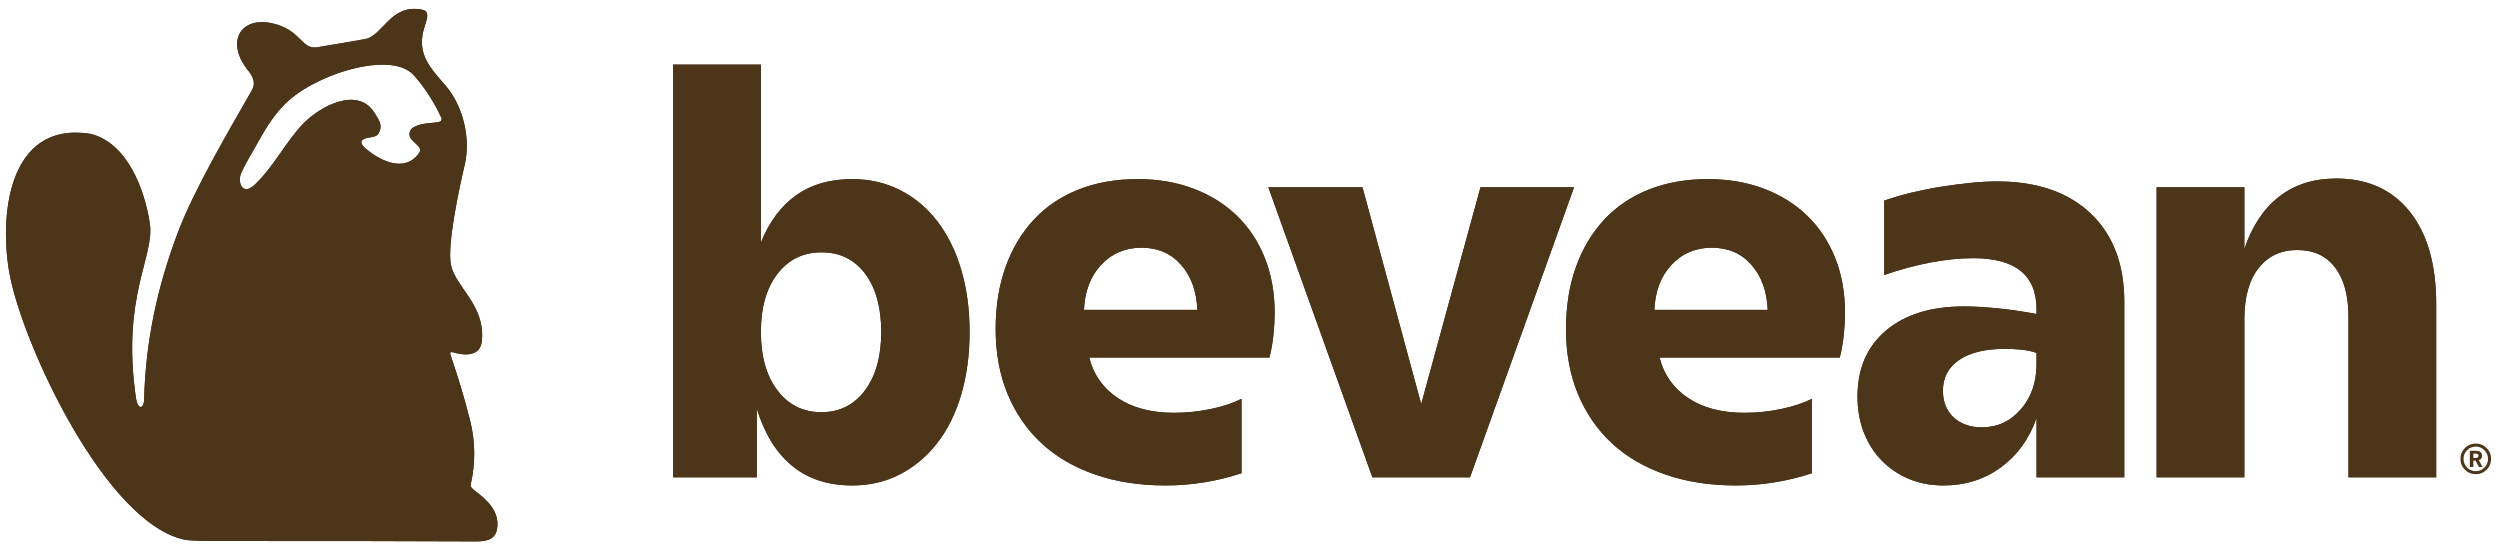
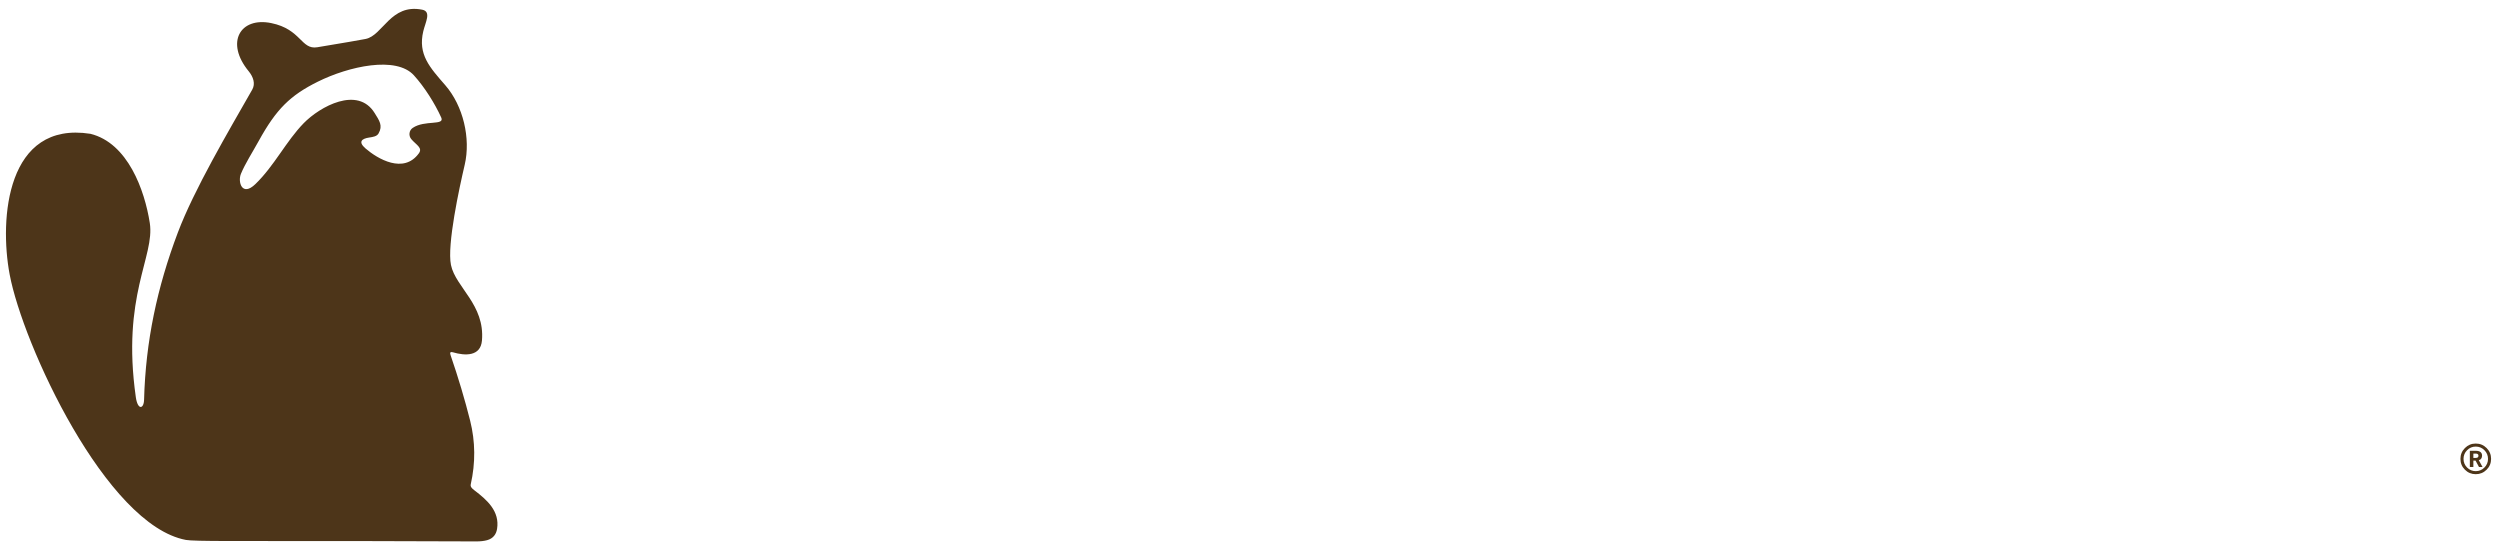
<svg xmlns="http://www.w3.org/2000/svg" width="338" height="74" viewBox="0 0 338 74" fill="none">
  <path d="M61.247 47.633C60.904 47.531 60.792 47.649 60.908 47.986C61.958 51.042 62.843 54.007 63.565 56.878C64.272 59.706 64.299 62.572 63.646 65.478C63.574 65.799 63.771 66.013 64.142 66.294C65.834 67.579 67.593 69.114 67.202 71.516C67.087 72.221 66.69 72.805 65.852 73.034C65.433 73.147 64.941 73.202 64.375 73.199C56.169 73.159 45.048 73.141 31.012 73.145C27.606 73.145 25.648 73.096 25.142 73C14.351 70.988 3.079 46.57 1.303 37.093C-0.112 29.549 0.902 16.318 12.226 18.091C17.281 19.338 19.56 25.71 20.252 30.145C20.959 34.684 16.407 39.95 18.363 53.695C18.618 55.487 19.446 55.325 19.48 54.032C19.689 46.151 21.245 38.868 24.038 31.456C26.24 25.623 30.867 17.794 34.107 12.109C34.548 11.333 34.259 10.412 33.627 9.639C30.419 5.746 32.47 2.264 36.666 3.12C40.732 3.95 40.696 6.757 42.897 6.388C46.527 5.785 48.706 5.411 49.43 5.267C51.771 4.8 52.81 0.455 57.087 1.312C58.354 1.565 57.511 3.017 57.228 4.223C56.48 7.372 58.102 9.109 60.211 11.533C62.618 14.307 63.667 18.701 62.827 22.288C62.109 25.345 60.414 33.136 60.971 35.829C61.599 38.849 65.572 41.186 65.161 46.037C64.978 48.224 62.843 48.105 61.247 47.633ZM55.805 17.289C57.408 16.191 60.172 17.017 59.652 15.886C58.786 13.977 57.401 11.774 55.958 10.182C53.557 7.534 47.155 8.965 42.969 11.043C39.245 12.891 37.356 14.744 34.986 19.045C34.107 20.64 33.153 22.108 32.575 23.499C32.125 24.584 32.714 26.642 34.527 24.891C37.092 22.413 38.683 19.091 41.068 16.647C43.249 14.414 48.365 11.584 50.652 15.284C51.28 16.299 51.794 16.978 51.179 18.044C50.951 18.442 50.428 18.52 49.917 18.595C48.957 18.736 48.346 19.145 49.428 20.078C51.052 21.477 54.574 23.565 56.633 20.726C57.179 19.974 56.25 19.579 55.601 18.805C55.207 18.337 55.307 17.615 55.805 17.289Z" fill="#4D3519" />
-   <path d="M102.873 44.885C102.873 48.186 103.62 50.818 105.113 52.783C106.606 54.748 108.584 55.73 111.046 55.73C113.509 55.73 115.474 54.748 116.941 52.783C118.408 50.818 119.142 48.186 119.142 44.885C119.142 41.584 118.421 38.964 116.98 37.026C115.539 35.087 113.561 34.117 111.046 34.117C108.584 34.117 106.606 35.087 105.113 37.026C103.62 38.964 102.873 41.584 102.873 44.885ZM102.873 32.781C104.026 29.952 105.624 27.817 107.667 26.376C109.71 24.936 112.225 24.215 115.212 24.215C117.569 24.215 119.731 24.713 121.696 25.708C123.661 26.703 125.337 28.105 126.726 29.913C128.114 31.72 129.188 33.895 129.948 36.436C130.707 38.977 131.088 41.793 131.088 44.885C131.088 47.977 130.707 50.805 129.948 53.373C129.188 55.94 128.101 58.128 126.686 59.935C125.272 61.743 123.595 63.145 121.656 64.14C119.718 65.136 117.569 65.633 115.212 65.633C111.963 65.633 109.265 64.755 107.117 63C104.968 61.245 103.37 58.665 102.322 55.259V64.533H91.005V8.732H102.873V32.781ZM161.882 41.898C161.777 39.384 161.043 37.352 159.682 35.808C158.32 34.262 156.538 33.489 154.337 33.489C152.137 33.489 150.316 34.262 148.875 35.808C147.434 37.353 146.661 39.384 146.557 41.898H161.882ZM153.787 24.215C156.564 24.215 159.092 24.647 161.372 25.511C163.651 26.375 165.603 27.595 167.226 29.166C168.85 30.737 170.109 32.638 170.999 34.864C171.889 37.09 172.335 39.567 172.335 42.291C172.335 43.181 172.282 44.152 172.178 45.199C172.075 46.247 171.89 47.295 171.628 48.343H147.264C147.841 50.648 149.125 52.47 151.115 53.805C153.106 55.14 155.647 55.809 158.739 55.809C160.415 55.809 162.066 55.639 163.69 55.299C165.314 54.958 166.702 54.499 167.855 53.923V63.983C164.502 65.084 161.07 65.633 157.56 65.633C154.05 65.633 150.866 65.135 148.011 64.14C145.156 63.145 142.745 61.73 140.78 59.896C138.816 58.062 137.295 55.848 136.221 53.255C135.148 50.663 134.611 47.74 134.611 44.492C134.611 41.401 135.056 38.61 135.946 36.122C136.837 33.633 138.108 31.498 139.758 29.716C141.409 27.935 143.427 26.573 145.81 25.63C148.194 24.686 150.853 24.215 153.787 24.215ZM198.748 64.533H185.544L171.476 25.315H184.208L192.146 54.631L200.162 25.315H212.816L198.748 64.533ZM238.994 41.898C238.888 39.384 238.154 37.351 236.792 35.808C235.432 34.263 233.65 33.489 231.448 33.489C229.248 33.489 227.428 34.262 225.986 35.808C224.546 37.353 223.772 39.384 223.668 41.898H238.994ZM230.898 24.215C233.676 24.215 236.204 24.647 238.482 25.511C240.762 26.375 242.714 27.596 244.338 29.166C245.96 30.737 247.22 32.638 248.11 34.864C249 37.089 249.446 39.567 249.446 42.291C249.446 43.181 249.392 44.153 249.288 45.199C249.186 46.246 249 47.295 248.738 48.343H224.376C224.952 50.648 226.236 52.47 228.226 53.805C230.216 55.14 232.758 55.809 235.85 55.809C237.526 55.809 239.178 55.639 240.8 55.299C242.426 54.958 243.814 54.499 244.966 53.923V63.983C241.614 65.084 238.182 65.633 234.67 65.633C231.16 65.633 227.976 65.134 225.122 64.14C222.268 63.145 219.856 61.73 217.892 59.896C215.926 58.062 214.406 55.847 213.332 53.255C212.26 50.663 211.722 47.74 211.722 44.492C211.722 41.401 212.168 38.609 213.058 36.122C213.946 33.634 215.218 31.498 216.87 29.716C218.52 27.935 220.538 26.573 222.92 25.63C225.304 24.686 227.964 24.215 230.898 24.215ZM262.684 52.823C262.684 54.342 263.172 55.549 264.14 56.438C265.106 57.327 266.38 57.774 267.952 57.774C270.046 57.774 271.804 56.961 273.216 55.337C274.63 53.716 275.338 51.67 275.338 49.207V47.714C274.762 47.504 274.092 47.358 273.334 47.282C272.576 47.205 271.828 47.164 271.094 47.164C268.422 47.164 266.352 47.664 264.886 48.657C263.42 49.651 262.684 51.041 262.684 52.823ZM275.338 64.533V56.516C274.344 59.346 272.73 61.574 270.506 63.197C268.28 64.82 265.698 65.633 262.764 65.633C261.034 65.633 259.46 65.331 258.048 64.73C256.636 64.129 255.414 63.302 254.394 62.254C253.372 61.207 252.572 59.947 251.996 58.481C251.422 57.016 251.132 55.39 251.132 53.608C251.132 49.836 252.418 46.861 254.984 44.688C257.55 42.516 261.086 41.426 265.594 41.426C266.798 41.426 268.226 41.506 269.876 41.663C271.526 41.82 273.346 42.082 275.338 42.448V41.82C275.338 37.209 272.484 34.904 266.772 34.904C264.99 34.904 263.062 35.101 260.996 35.493C258.928 35.884 256.844 36.449 254.748 37.183V27.123C255.952 26.703 257.212 26.335 258.52 26.022C259.828 25.71 261.154 25.446 262.488 25.237C263.824 25.027 265.136 24.855 266.418 24.726C267.7 24.596 268.894 24.529 269.994 24.529C275.39 24.529 279.608 25.97 282.648 28.852C285.686 31.733 287.206 35.719 287.206 40.798V64.533H275.338ZM291.574 64.533V25.315H303.44V33.646C304.488 30.555 306.06 28.196 308.156 26.573C310.252 24.949 312.818 24.137 315.858 24.137C320.102 24.137 323.418 25.632 325.8 28.616C328.182 31.6 329.376 35.773 329.376 41.112V64.533H317.508V42.841C317.508 39.96 316.904 37.731 315.7 36.161C314.498 34.592 312.794 33.803 310.592 33.803C308.392 33.803 306.648 34.618 305.366 36.24C304.084 37.862 303.44 40.175 303.44 43.156V64.533H291.574Z" fill="#4D3519" />
-   <path d="M61.247 47.633C60.904 47.531 60.792 47.649 60.908 47.986C61.958 51.042 62.843 54.007 63.565 56.878C64.272 59.706 64.299 62.572 63.646 65.478C63.574 65.799 63.771 66.013 64.142 66.294C65.834 67.579 67.593 69.114 67.202 71.516C67.087 72.221 66.69 72.805 65.852 73.034C65.433 73.147 64.941 73.202 64.375 73.199C56.169 73.159 45.048 73.141 31.012 73.145C27.606 73.145 25.648 73.096 25.142 73C14.351 70.988 3.079 46.57 1.303 37.093C-0.112 29.549 0.902 16.318 12.226 18.091C17.281 19.338 19.56 25.71 20.252 30.145C20.959 34.684 16.407 39.95 18.363 53.695C18.618 55.487 19.446 55.325 19.48 54.032C19.689 46.151 21.245 38.868 24.038 31.456C26.24 25.623 30.867 17.794 34.107 12.109C34.548 11.333 34.259 10.412 33.627 9.639C30.419 5.746 32.47 2.264 36.666 3.12C40.732 3.95 40.696 6.757 42.897 6.388C46.527 5.785 48.706 5.411 49.43 5.267C51.771 4.8 52.81 0.455 57.087 1.312C58.354 1.565 57.511 3.017 57.228 4.223C56.48 7.372 58.102 9.109 60.211 11.533C62.618 14.307 63.667 18.701 62.827 22.288C62.109 25.345 60.414 33.136 60.971 35.829C61.599 38.849 65.572 41.186 65.161 46.037C64.978 48.224 62.843 48.105 61.247 47.633ZM55.805 17.289C57.408 16.191 60.172 17.017 59.652 15.886C58.786 13.977 57.401 11.774 55.958 10.182C53.557 7.534 47.155 8.965 42.969 11.043C39.245 12.891 37.356 14.744 34.986 19.045C34.107 20.64 33.153 22.108 32.575 23.499C32.125 24.584 32.714 26.642 34.527 24.891C37.092 22.413 38.683 19.091 41.068 16.647C43.249 14.414 48.365 11.584 50.652 15.284C51.28 16.299 51.794 16.978 51.179 18.044C50.951 18.442 50.428 18.52 49.917 18.595C48.957 18.736 48.346 19.145 49.428 20.078C51.052 21.477 54.574 23.565 56.633 20.726C57.179 19.974 56.25 19.579 55.601 18.805C55.207 18.337 55.307 17.615 55.805 17.289Z" fill="#4D3519" />
-   <path d="M102.873 44.885C102.873 48.186 103.62 50.818 105.113 52.783C106.606 54.748 108.584 55.73 111.046 55.73C113.509 55.73 115.474 54.748 116.941 52.783C118.408 50.818 119.142 48.186 119.142 44.885C119.142 41.584 118.421 38.964 116.98 37.026C115.539 35.087 113.561 34.117 111.046 34.117C108.584 34.117 106.606 35.087 105.113 37.026C103.62 38.964 102.873 41.584 102.873 44.885ZM102.873 32.781C104.026 29.952 105.624 27.817 107.667 26.376C109.71 24.936 112.225 24.215 115.212 24.215C117.569 24.215 119.731 24.713 121.696 25.708C123.661 26.703 125.337 28.105 126.726 29.913C128.114 31.72 129.188 33.895 129.948 36.436C130.707 38.977 131.088 41.793 131.088 44.885C131.088 47.977 130.707 50.805 129.948 53.373C129.188 55.94 128.101 58.128 126.686 59.935C125.272 61.743 123.595 63.145 121.656 64.14C119.718 65.136 117.569 65.633 115.212 65.633C111.963 65.633 109.265 64.755 107.117 63C104.968 61.245 103.37 58.665 102.322 55.259V64.533H91.005V8.732H102.873V32.781ZM161.882 41.898C161.777 39.384 161.043 37.352 159.682 35.808C158.32 34.262 156.538 33.489 154.337 33.489C152.137 33.489 150.316 34.262 148.875 35.808C147.434 37.353 146.661 39.384 146.557 41.898H161.882ZM153.787 24.215C156.564 24.215 159.092 24.647 161.372 25.511C163.651 26.375 165.603 27.595 167.226 29.166C168.85 30.737 170.109 32.638 170.999 34.864C171.889 37.09 172.335 39.567 172.335 42.291C172.335 43.181 172.282 44.152 172.178 45.199C172.075 46.247 171.89 47.295 171.628 48.343H147.264C147.841 50.648 149.125 52.47 151.115 53.805C153.106 55.14 155.647 55.809 158.739 55.809C160.415 55.809 162.066 55.639 163.69 55.299C165.314 54.958 166.702 54.499 167.855 53.923V63.983C164.502 65.084 161.07 65.633 157.56 65.633C154.05 65.633 150.866 65.135 148.011 64.14C145.156 63.145 142.745 61.73 140.78 59.896C138.816 58.062 137.295 55.848 136.221 53.255C135.148 50.663 134.611 47.74 134.611 44.492C134.611 41.401 135.056 38.61 135.946 36.122C136.837 33.633 138.108 31.498 139.758 29.716C141.409 27.935 143.427 26.573 145.81 25.63C148.194 24.686 150.853 24.215 153.787 24.215ZM198.748 64.533H185.544L171.476 25.315H184.208L192.146 54.631L200.162 25.315H212.816L198.748 64.533ZM238.994 41.898C238.888 39.384 238.154 37.351 236.792 35.808C235.432 34.263 233.65 33.489 231.448 33.489C229.248 33.489 227.428 34.262 225.986 35.808C224.546 37.353 223.772 39.384 223.668 41.898H238.994ZM230.898 24.215C233.676 24.215 236.204 24.647 238.482 25.511C240.762 26.375 242.714 27.596 244.338 29.166C245.96 30.737 247.22 32.638 248.11 34.864C249 37.089 249.446 39.567 249.446 42.291C249.446 43.181 249.392 44.153 249.288 45.199C249.186 46.246 249 47.295 248.738 48.343H224.376C224.952 50.648 226.236 52.47 228.226 53.805C230.216 55.14 232.758 55.809 235.85 55.809C237.526 55.809 239.178 55.639 240.8 55.299C242.426 54.958 243.814 54.499 244.966 53.923V63.983C241.614 65.084 238.182 65.633 234.67 65.633C231.16 65.633 227.976 65.134 225.122 64.14C222.268 63.145 219.856 61.73 217.892 59.896C215.926 58.062 214.406 55.847 213.332 53.255C212.26 50.663 211.722 47.74 211.722 44.492C211.722 41.401 212.168 38.609 213.058 36.122C213.946 33.634 215.218 31.498 216.87 29.716C218.52 27.935 220.538 26.573 222.92 25.63C225.304 24.686 227.964 24.215 230.898 24.215ZM262.684 52.823C262.684 54.342 263.172 55.549 264.14 56.438C265.106 57.327 266.38 57.774 267.952 57.774C270.046 57.774 271.804 56.961 273.216 55.337C274.63 53.716 275.338 51.67 275.338 49.207V47.714C274.762 47.504 274.092 47.358 273.334 47.282C272.576 47.205 271.828 47.164 271.094 47.164C268.422 47.164 266.352 47.664 264.886 48.657C263.42 49.651 262.684 51.041 262.684 52.823ZM275.338 64.533V56.516C274.344 59.346 272.73 61.574 270.506 63.197C268.28 64.82 265.698 65.633 262.764 65.633C261.034 65.633 259.46 65.331 258.048 64.73C256.636 64.129 255.414 63.302 254.394 62.254C253.372 61.207 252.572 59.947 251.996 58.481C251.422 57.016 251.132 55.39 251.132 53.608C251.132 49.836 252.418 46.861 254.984 44.688C257.55 42.516 261.086 41.426 265.594 41.426C266.798 41.426 268.226 41.506 269.876 41.663C271.526 41.82 273.346 42.082 275.338 42.448V41.82C275.338 37.209 272.484 34.904 266.772 34.904C264.99 34.904 263.062 35.101 260.996 35.493C258.928 35.884 256.844 36.449 254.748 37.183V27.123C255.952 26.703 257.212 26.335 258.52 26.022C259.828 25.71 261.154 25.446 262.488 25.237C263.824 25.027 265.136 24.855 266.418 24.726C267.7 24.596 268.894 24.529 269.994 24.529C275.39 24.529 279.608 25.97 282.648 28.852C285.686 31.733 287.206 35.719 287.206 40.798V64.533H275.338ZM291.574 64.533V25.315H303.44V33.646C304.488 30.555 306.06 28.196 308.156 26.573C310.252 24.949 312.818 24.137 315.858 24.137C320.102 24.137 323.418 25.632 325.8 28.616C328.182 31.6 329.376 35.773 329.376 41.112V64.533H317.508V42.841C317.508 39.96 316.904 37.731 315.7 36.161C314.498 34.592 312.794 33.803 310.592 33.803C308.392 33.803 306.648 34.618 305.366 36.24C304.084 37.862 303.44 40.175 303.44 43.156V64.533H291.574Z" fill="#4D3519" />
  <path d="M335.158 63.136L334.692 62.272H334.398V63.136H333.922V60.947H334.71C335.286 60.947 335.574 61.166 335.574 61.604C335.574 61.757 335.538 61.889 335.462 62.001C335.388 62.112 335.278 62.184 335.132 62.217L335.636 63.136H335.158ZM334.722 61.325H334.398V61.91H334.722C334.966 61.91 335.088 61.812 335.088 61.615C335.088 61.422 334.966 61.325 334.722 61.325ZM333.258 63.506C332.854 63.103 332.652 62.615 332.652 62.042C332.652 61.469 332.854 60.98 333.258 60.575C333.66 60.171 334.148 59.968 334.722 59.968C335.294 59.968 335.784 60.17 336.188 60.573C336.592 60.976 336.796 61.466 336.796 62.042C336.796 62.615 336.592 63.103 336.188 63.506C335.784 63.909 335.294 64.11 334.722 64.11C334.148 64.11 333.66 63.909 333.258 63.506ZM333.068 62.042C333.068 62.498 333.23 62.888 333.552 63.213C333.876 63.537 334.266 63.7 334.722 63.7C335.176 63.7 335.568 63.537 335.892 63.213C336.216 62.888 336.38 62.498 336.38 62.042C336.38 61.582 336.216 61.19 335.892 60.866C335.568 60.541 335.176 60.378 334.722 60.378C334.266 60.378 333.876 60.541 333.552 60.866C333.23 61.19 333.068 61.582 333.068 62.042Z" fill="#4D3519" />
</svg>